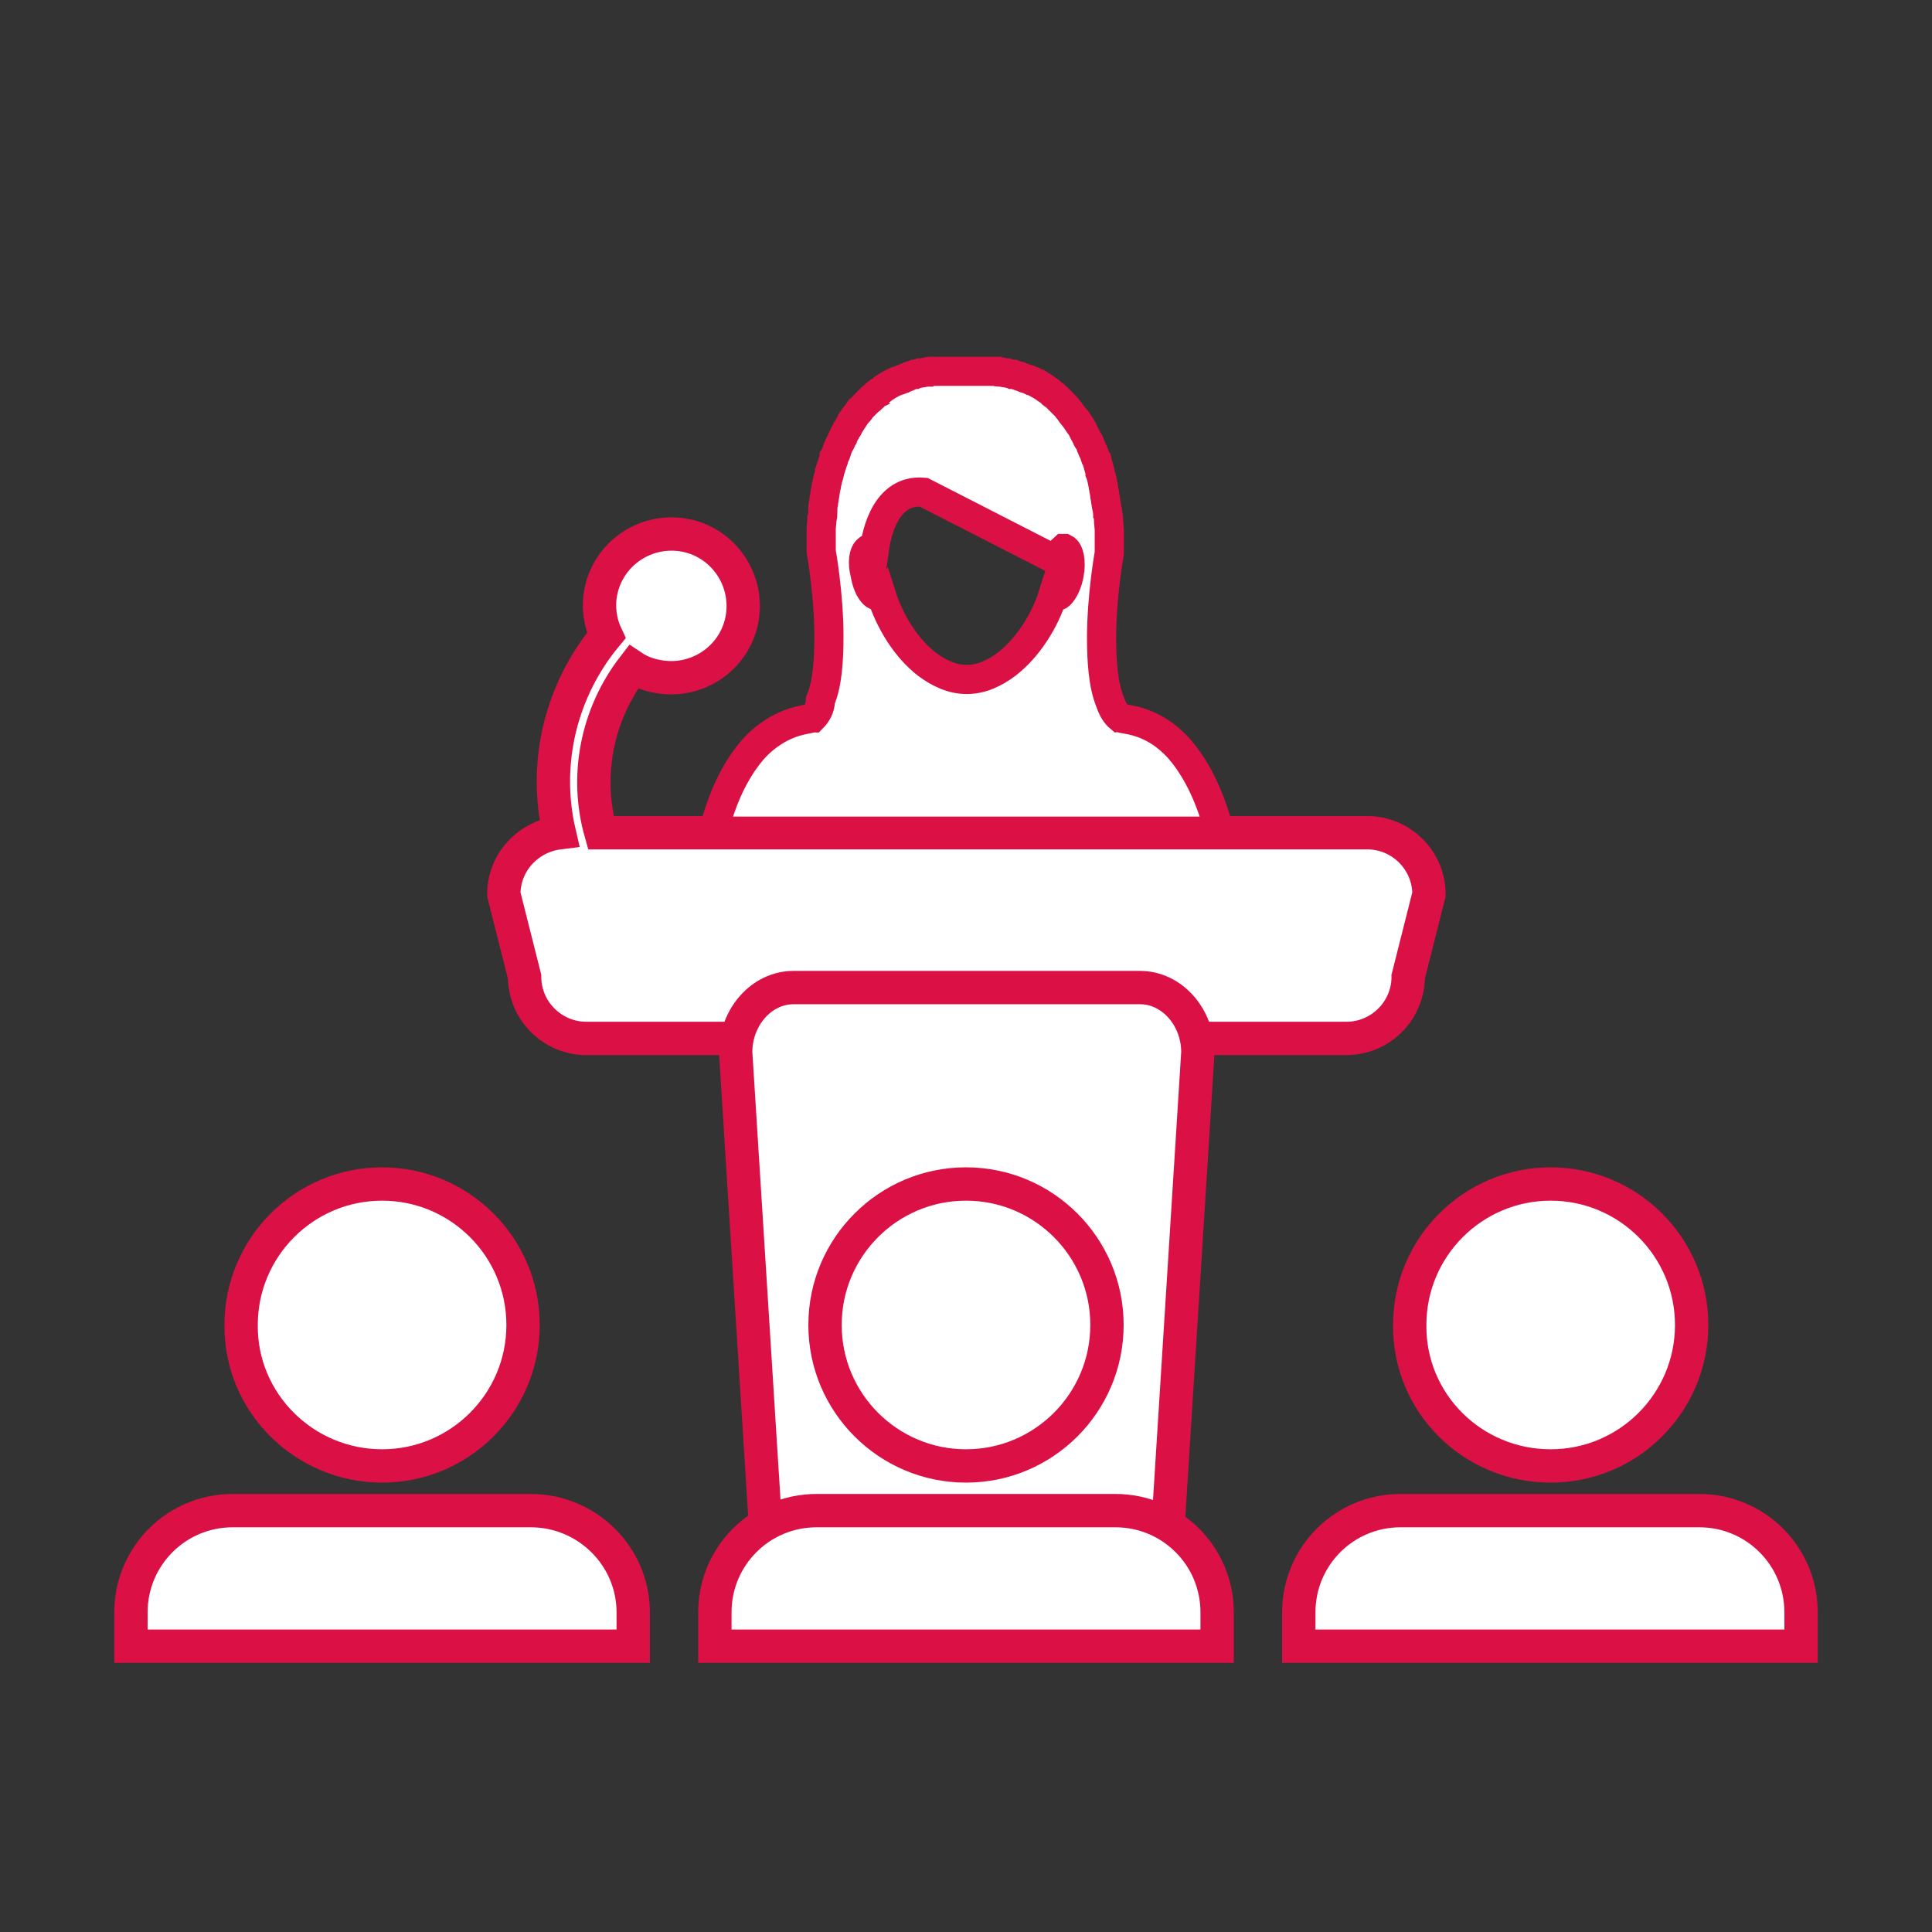
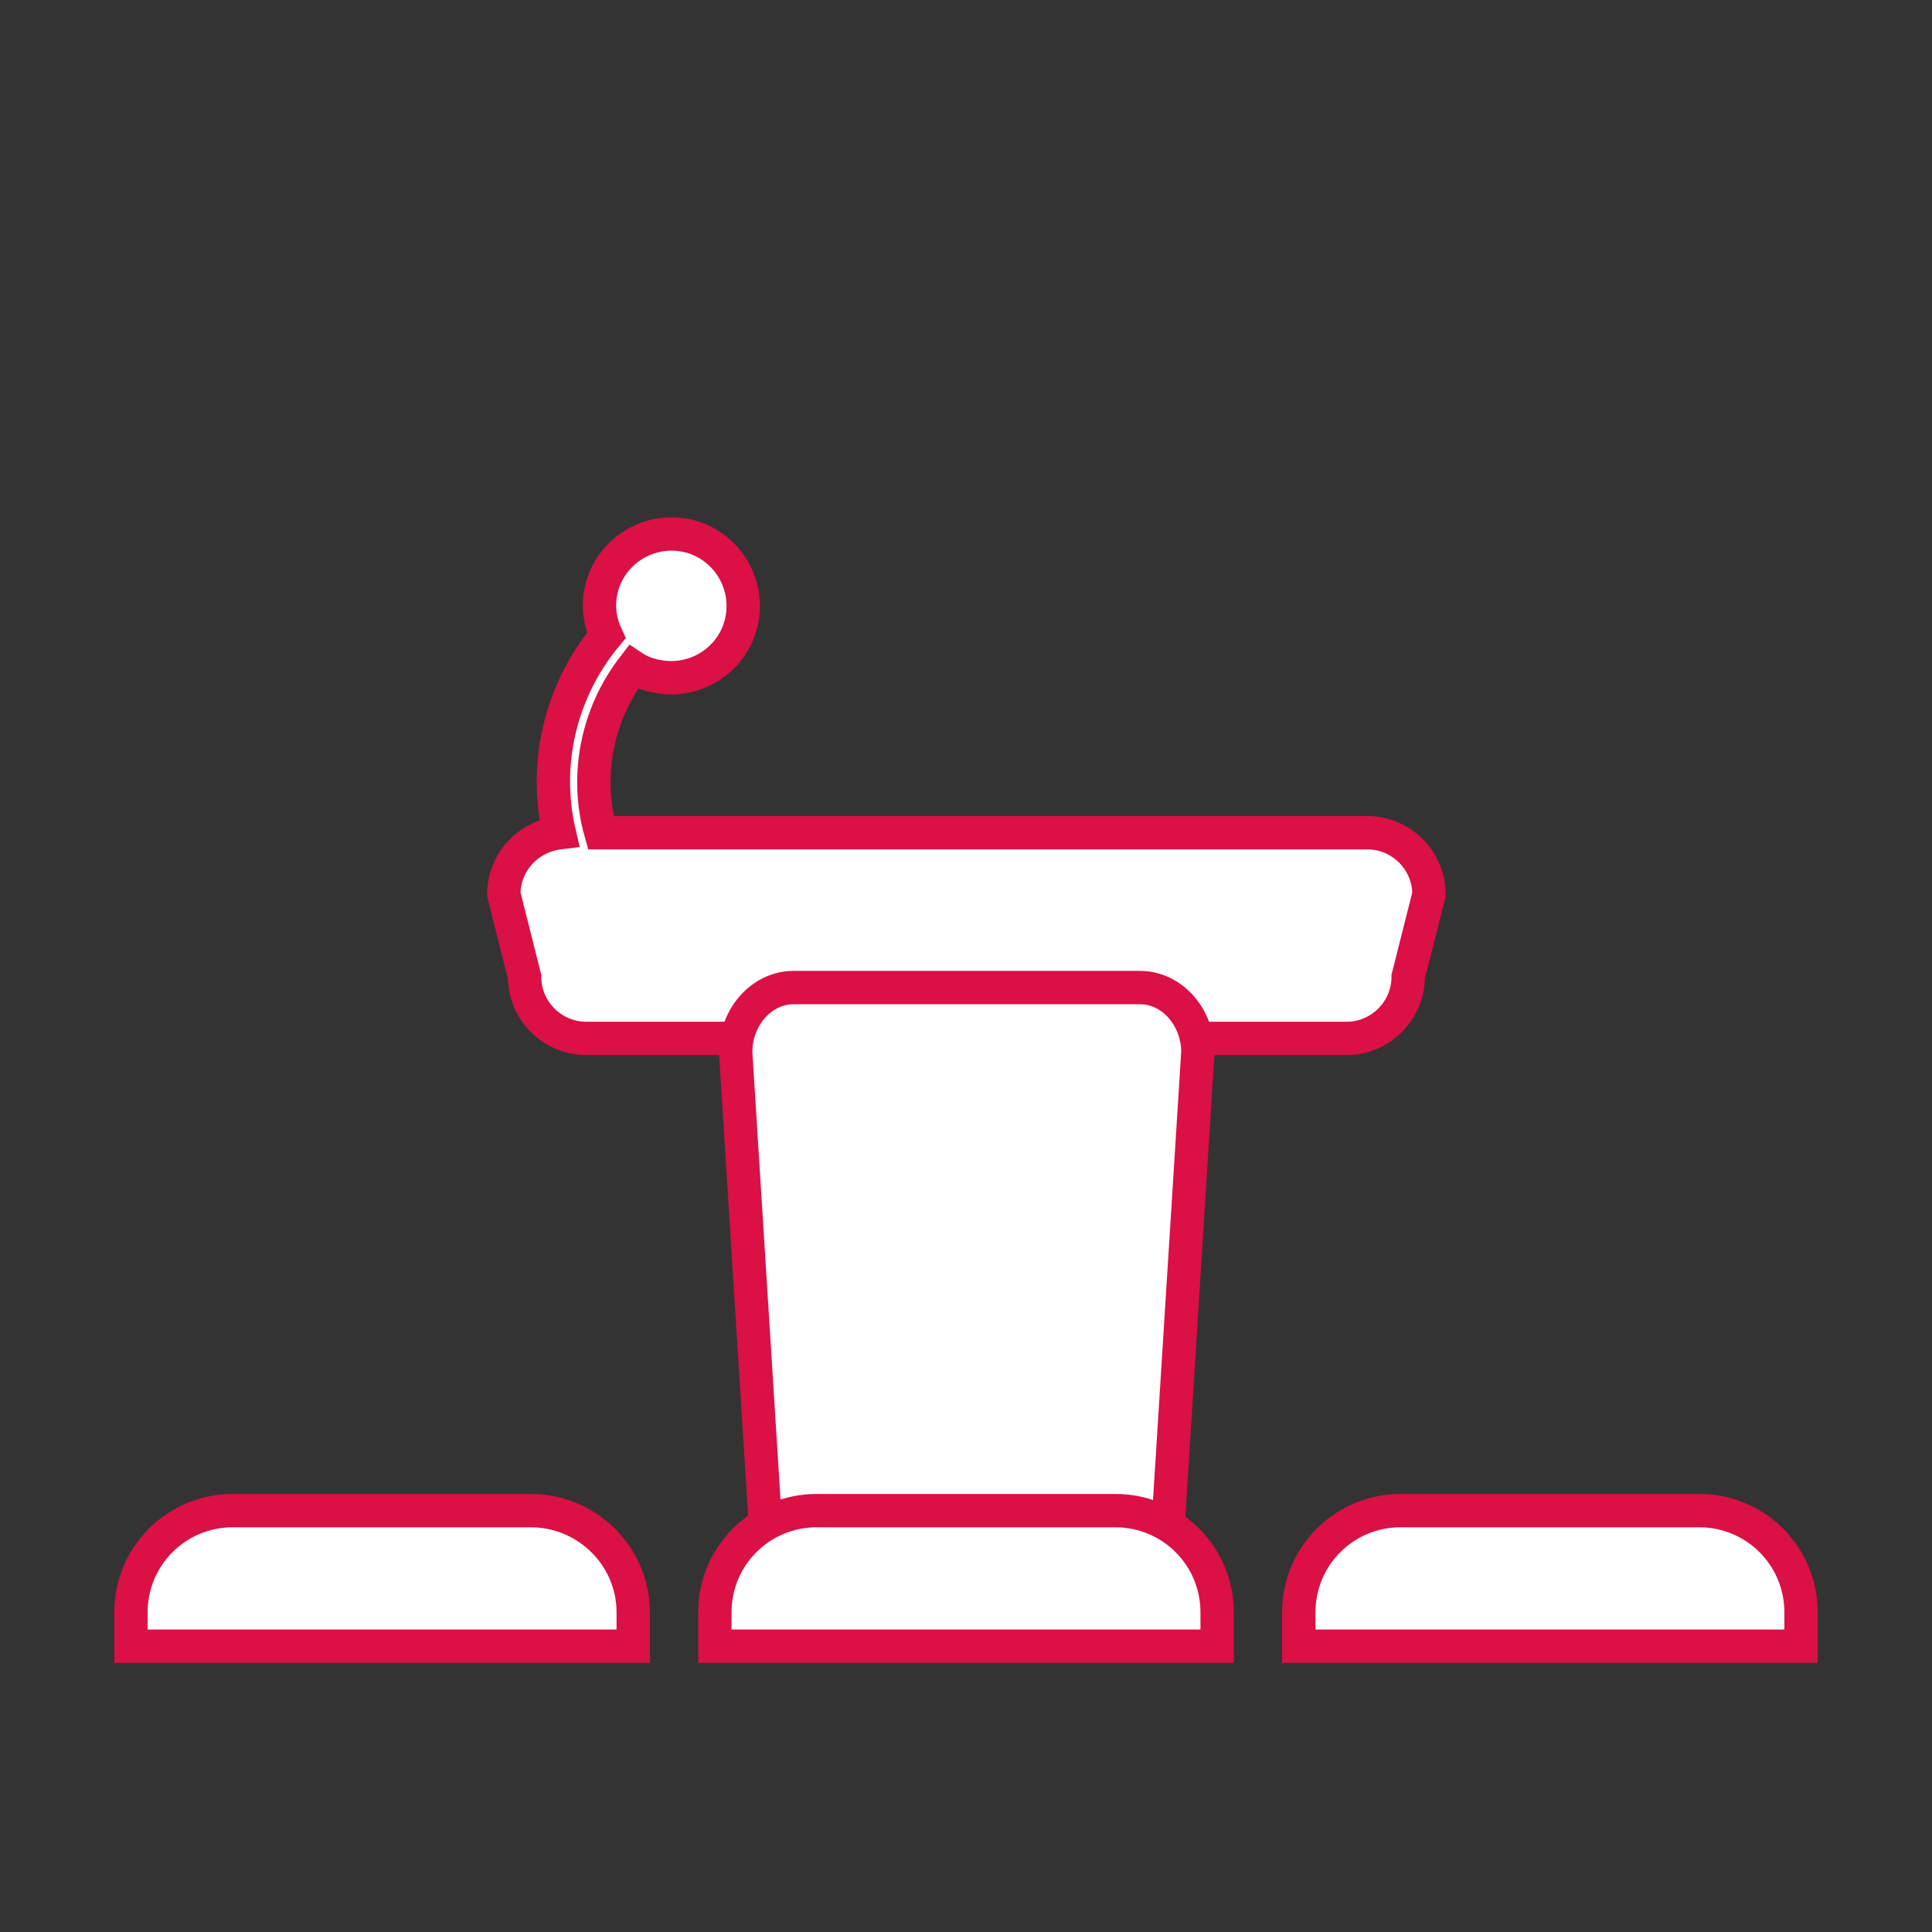
<svg xmlns="http://www.w3.org/2000/svg" version="1.0" id="Layer_1" x="0px" y="0px" viewBox="0 0 250.8 250.8" style="enable-background:new 0 0 250.8 250.8;" xml:space="preserve">
  <rect x="0" y="0" width="250.8" height="250.8" fill="#333333" stroke="none" />
  <style type="text/css">
	.st0{fill:#db1045;}
	.st1{fill:#FFFFFF;stroke:#db1045;stroke-width:4.328;stroke-miterlimit:10;}
	.st2{fill:#FFFFFF;stroke:#db1045;stroke-width:3.787;stroke-miterlimit:10;}
	.st3{fill:none;stroke:#db1045;stroke-width:5;stroke-linecap:round;stroke-linejoin:round;stroke-miterlimit:10;}
	.st4{fill:none;stroke:#db1045;stroke-width:4.63;stroke-linecap:round;stroke-linejoin:round;stroke-miterlimit:10;}
	.st5{fill:none;stroke:#db1045;stroke-width:3.744;stroke-linecap:round;stroke-linejoin:round;stroke-miterlimit:10;}
</style>
  <g>
    <path class="st1" d="M65.4,116.1l2.7,10.7c0,4.4,3.6,8,8,8h98.7c4.4,0,8-3.6,8-8l2.7-10.7c0-4.4-3.6-8-8-8H78   c-2.1-7.4-0.5-15.4,4.2-21.5c0.9,0.6,2,1,3.1,1.2c5.1,1,10-2.3,11-7.3c1-5.1-2.3-10-7.3-11c-5.1-1-10,2.3-11,7.3   c-0.4,2-0.1,4,0.7,5.7c-5.9,7.1-8.2,16.6-6.1,25.6C68.5,108.6,65.4,112,65.4,116.1z" />
    <path class="st1" d="M144.8,197.3c2.4,0,4.7,0.5,6.8,1.3l3.9-62c0-4.6-3.4-8.4-7.5-8.4h-45c-4.1,0-7.5,3.8-7.5,8.4l3.9,62   c2.1-0.8,4.4-1.3,6.8-1.3H144.8z" />
-     <path class="st2" d="M105.5,93.2c-0.2,0-0.4,0.1-0.5,0.1c-0.9,0.2-3.9,0.5-7,3.7c-1.8,2-3.7,5-5.1,9.9c-0.1,0.3-0.2,0.7-0.2,1h65.5   c-0.1-0.3-0.1-0.7-0.2-1c-1.4-4.8-3.3-7.9-5.1-9.9c-3-3.2-6-3.5-7-3.7c-0.2,0-0.3-0.1-0.5-0.1c-0.6-0.5-1-1.2-1.3-2.1   c-0.9-2.2-1.1-5.3-1.1-8.3c0-5.5,1-11,1-11v0c0-0.8,0-1.5,0-2.2c0-0.2,0-0.4,0-0.7c0-0.5-0.1-1-0.1-1.4c0-0.2,0-0.5-0.1-0.7   c0-0.4-0.1-0.8-0.2-1.3c0-0.2-0.1-0.5-0.1-0.7c-0.1-0.4-0.1-0.8-0.2-1.2c0-0.2-0.1-0.4-0.1-0.6c-0.1-0.5-0.2-1.1-0.4-1.6   c0,0,0,0,0-0.1c-0.1-0.5-0.3-1-0.4-1.5c-0.1-0.1-0.1-0.3-0.2-0.4c-0.1-0.3-0.2-0.7-0.4-1c-0.1-0.2-0.1-0.3-0.2-0.5   c-0.1-0.3-0.2-0.6-0.4-0.8c-0.1-0.1-0.1-0.3-0.2-0.4c-0.1-0.3-0.3-0.5-0.4-0.8c-0.1-0.1-0.1-0.2-0.2-0.4c-0.2-0.3-0.4-0.6-0.6-0.9   c0,0,0-0.1-0.1-0.1c-0.2-0.3-0.5-0.6-0.7-0.9c-0.1-0.1-0.1-0.2-0.2-0.3c-0.2-0.2-0.3-0.4-0.5-0.6c-0.1-0.1-0.2-0.2-0.3-0.3   c-0.2-0.2-0.3-0.3-0.5-0.5c-0.1-0.1-0.2-0.2-0.3-0.3c-0.2-0.2-0.3-0.3-0.5-0.4c-0.1-0.1-0.2-0.1-0.2-0.2c-0.2-0.2-0.4-0.3-0.7-0.5   c0,0-0.1-0.1-0.1-0.1c-0.3-0.2-0.5-0.3-0.8-0.5c-0.1,0-0.2-0.1-0.2-0.1c-0.2-0.1-0.4-0.2-0.6-0.3c-0.1-0.1-0.2-0.1-0.3-0.1   c-0.2-0.1-0.3-0.2-0.5-0.2c-0.1,0-0.2-0.1-0.3-0.1c-0.2-0.1-0.3-0.1-0.5-0.2c-0.1,0-0.2-0.1-0.3-0.1c-0.2-0.1-0.4-0.1-0.6-0.2   c-0.1,0-0.1,0-0.2,0c-0.2-0.1-0.5-0.1-0.7-0.2c-0.1,0-0.2,0-0.2,0c-0.2,0-0.3-0.1-0.5-0.1c-0.1,0-0.2,0-0.3,0c-0.1,0-0.3,0-0.4-0.1   c-0.1,0-0.2,0-0.3,0c-0.1,0-0.2,0-0.4,0c-0.1,0-0.2,0-0.2,0c-0.1,0-0.3,0-0.4,0c-0.1,0-0.1,0-0.2,0c-0.2,0-0.3,0-0.5,0   c-0.1,0-0.1,0-0.2,0c-0.1,0-0.2,0-0.2,0c-0.4,0-0.7,0-0.9,0c0,0,0,0-0.1,0c-0.1,0-0.1,0-0.2,0c0,0,0,0,0,0c0,0-0.1,0-0.1,0   c-0.2,0-0.4,0-0.6,0c-0.2,0-0.4,0-0.6,0c0,0,0,0-0.1,0c0,0,0,0,0,0c0,0-0.1,0-0.2,0c0,0,0,0-0.1,0c-0.2,0-0.5,0-0.9,0   c-0.1,0-0.2,0-0.2,0c-0.1,0-0.1,0-0.2,0c-0.2,0-0.3,0-0.5,0c0,0-0.1,0-0.2,0c-0.1,0-0.3,0-0.4,0c-0.1,0-0.1,0-0.2,0   c-0.1,0-0.3,0-0.4,0c-0.1,0-0.2,0-0.2,0c-0.1,0-0.3,0-0.4,0.1c-0.1,0-0.2,0-0.2,0c-0.2,0-0.3,0.1-0.5,0.1c-0.1,0-0.1,0-0.2,0   c-0.2,0.1-0.5,0.1-0.7,0.2c0,0-0.1,0-0.1,0c-0.2,0.1-0.4,0.1-0.6,0.2c-0.1,0-0.2,0.1-0.2,0.1c-0.2,0.1-0.3,0.1-0.5,0.2   c-0.1,0-0.2,0.1-0.3,0.1c-0.2,0.1-0.3,0.2-0.5,0.2c-0.1,0-0.2,0.1-0.3,0.1c-0.2,0.1-0.4,0.2-0.6,0.3c-0.1,0-0.1,0.1-0.2,0.1   c-0.3,0.2-0.5,0.3-0.8,0.5c0,0,0,0-0.1,0.1c-0.2,0.2-0.5,0.3-0.7,0.5c-0.1,0.1-0.2,0.1-0.2,0.2c-0.2,0.1-0.4,0.3-0.5,0.5   c-0.1,0.1-0.2,0.2-0.3,0.2c-0.2,0.2-0.3,0.3-0.5,0.5c-0.1,0.1-0.2,0.2-0.3,0.3c-0.2,0.2-0.4,0.4-0.5,0.6c-0.1,0.1-0.1,0.2-0.2,0.2   c-0.2,0.3-0.5,0.6-0.7,0.9c0,0,0,0.1,0,0.1c-0.2,0.3-0.4,0.6-0.6,1c-0.1,0.1-0.1,0.2-0.2,0.3c-0.1,0.3-0.3,0.5-0.4,0.8   c-0.1,0.1-0.1,0.3-0.2,0.4c-0.1,0.3-0.3,0.6-0.4,0.8c-0.1,0.2-0.1,0.3-0.2,0.5c-0.1,0.3-0.2,0.7-0.4,1c0,0.1-0.1,0.3-0.1,0.4   c-0.2,0.5-0.3,1-0.5,1.5c0,0,0,0,0,0.1c-0.1,0.5-0.3,1-0.4,1.6c0,0.2-0.1,0.4-0.1,0.5c-0.1,0.4-0.1,0.8-0.2,1.2   c0,0.2-0.1,0.5-0.1,0.7c-0.1,0.4-0.1,0.8-0.1,1.3c0,0.2,0,0.5-0.1,0.7c0,0.5-0.1,0.9-0.1,1.4c0,0.2,0,0.4,0,0.7c0,0.7,0,1.5,0,2.2   v0c0,0,1,5.5,1,11c0,3.1-0.2,6.2-1.1,8.3C106.5,91.9,106,92.7,105.5,93.2z M112.7,71.3c0.1-0.1,0.2-0.1,0.2-0.1   c0.2,0,0.4,0,0.6,0.2c0,0,0,0,0,0c0.1-0.7,0.9-8,6.4-7.5l16.8,8.6l1.4-1.3c0,0,0.1,0,0.1,0c0.6,0.3,0.9,1.7,0.6,3.3   c-0.2,1.2-0.7,2.2-1.2,2.7c-0.2,0.2-0.4,0.2-0.6,0.2c-0.1,0-0.2-0.1-0.3-0.2c-1.1,3.5-3.3,6.9-6,9c-1.6,1.2-3.3,2-5.2,2   c-1.9,0-3.6-0.8-5.2-2c-2.7-2.1-4.8-5.5-5.9-9c-0.1,0.1-0.2,0.1-0.3,0.2c-0.2,0-0.5-0.1-0.7-0.3c-0.5-0.5-0.9-1.4-1.1-2.6   C111.9,73,112.1,71.7,112.7,71.3z" />
-     <path class="st1" d="M125.4,190.3c10.1,0,18.3-8.2,18.3-18.3c0-10.1-8.2-18.3-18.3-18.3c-10.1,0-18.3,8.2-18.3,18.3   C107.1,182.1,115.3,190.3,125.4,190.3z" />
    <path class="st1" d="M144.8,196.1H106c-7.3,0-13.2,5.9-13.2,13.2v4.4H158v-4.4C158,202,152.1,196.1,144.8,196.1z" />
-     <path class="st1" d="M201.3,190.3c10.1,0,18.3-8.2,18.3-18.3c0-10.1-8.2-18.3-18.3-18.3c-10.1,0-18.3,8.2-18.3,18.3   C182.9,182.1,191.1,190.3,201.3,190.3z" />
    <path class="st1" d="M220.6,196.1h-38.8c-7.3,0-13.2,5.9-13.2,13.2v4.4h65.2v-4.4C233.8,202,227.9,196.1,220.6,196.1z" />
-     <path class="st1" d="M49.6,190.3c10.1,0,18.3-8.2,18.3-18.3c0-10.1-8.2-18.3-18.3-18.3c-10.1,0-18.3,8.2-18.3,18.3   C31.2,182.1,39.5,190.3,49.6,190.3z" />
    <path class="st1" d="M68.9,196.1H30.2c-7.3,0-13.2,5.9-13.2,13.2v4.4h65.2v-4.4C82.2,202,76.2,196.1,68.9,196.1z" />
  </g>
</svg>